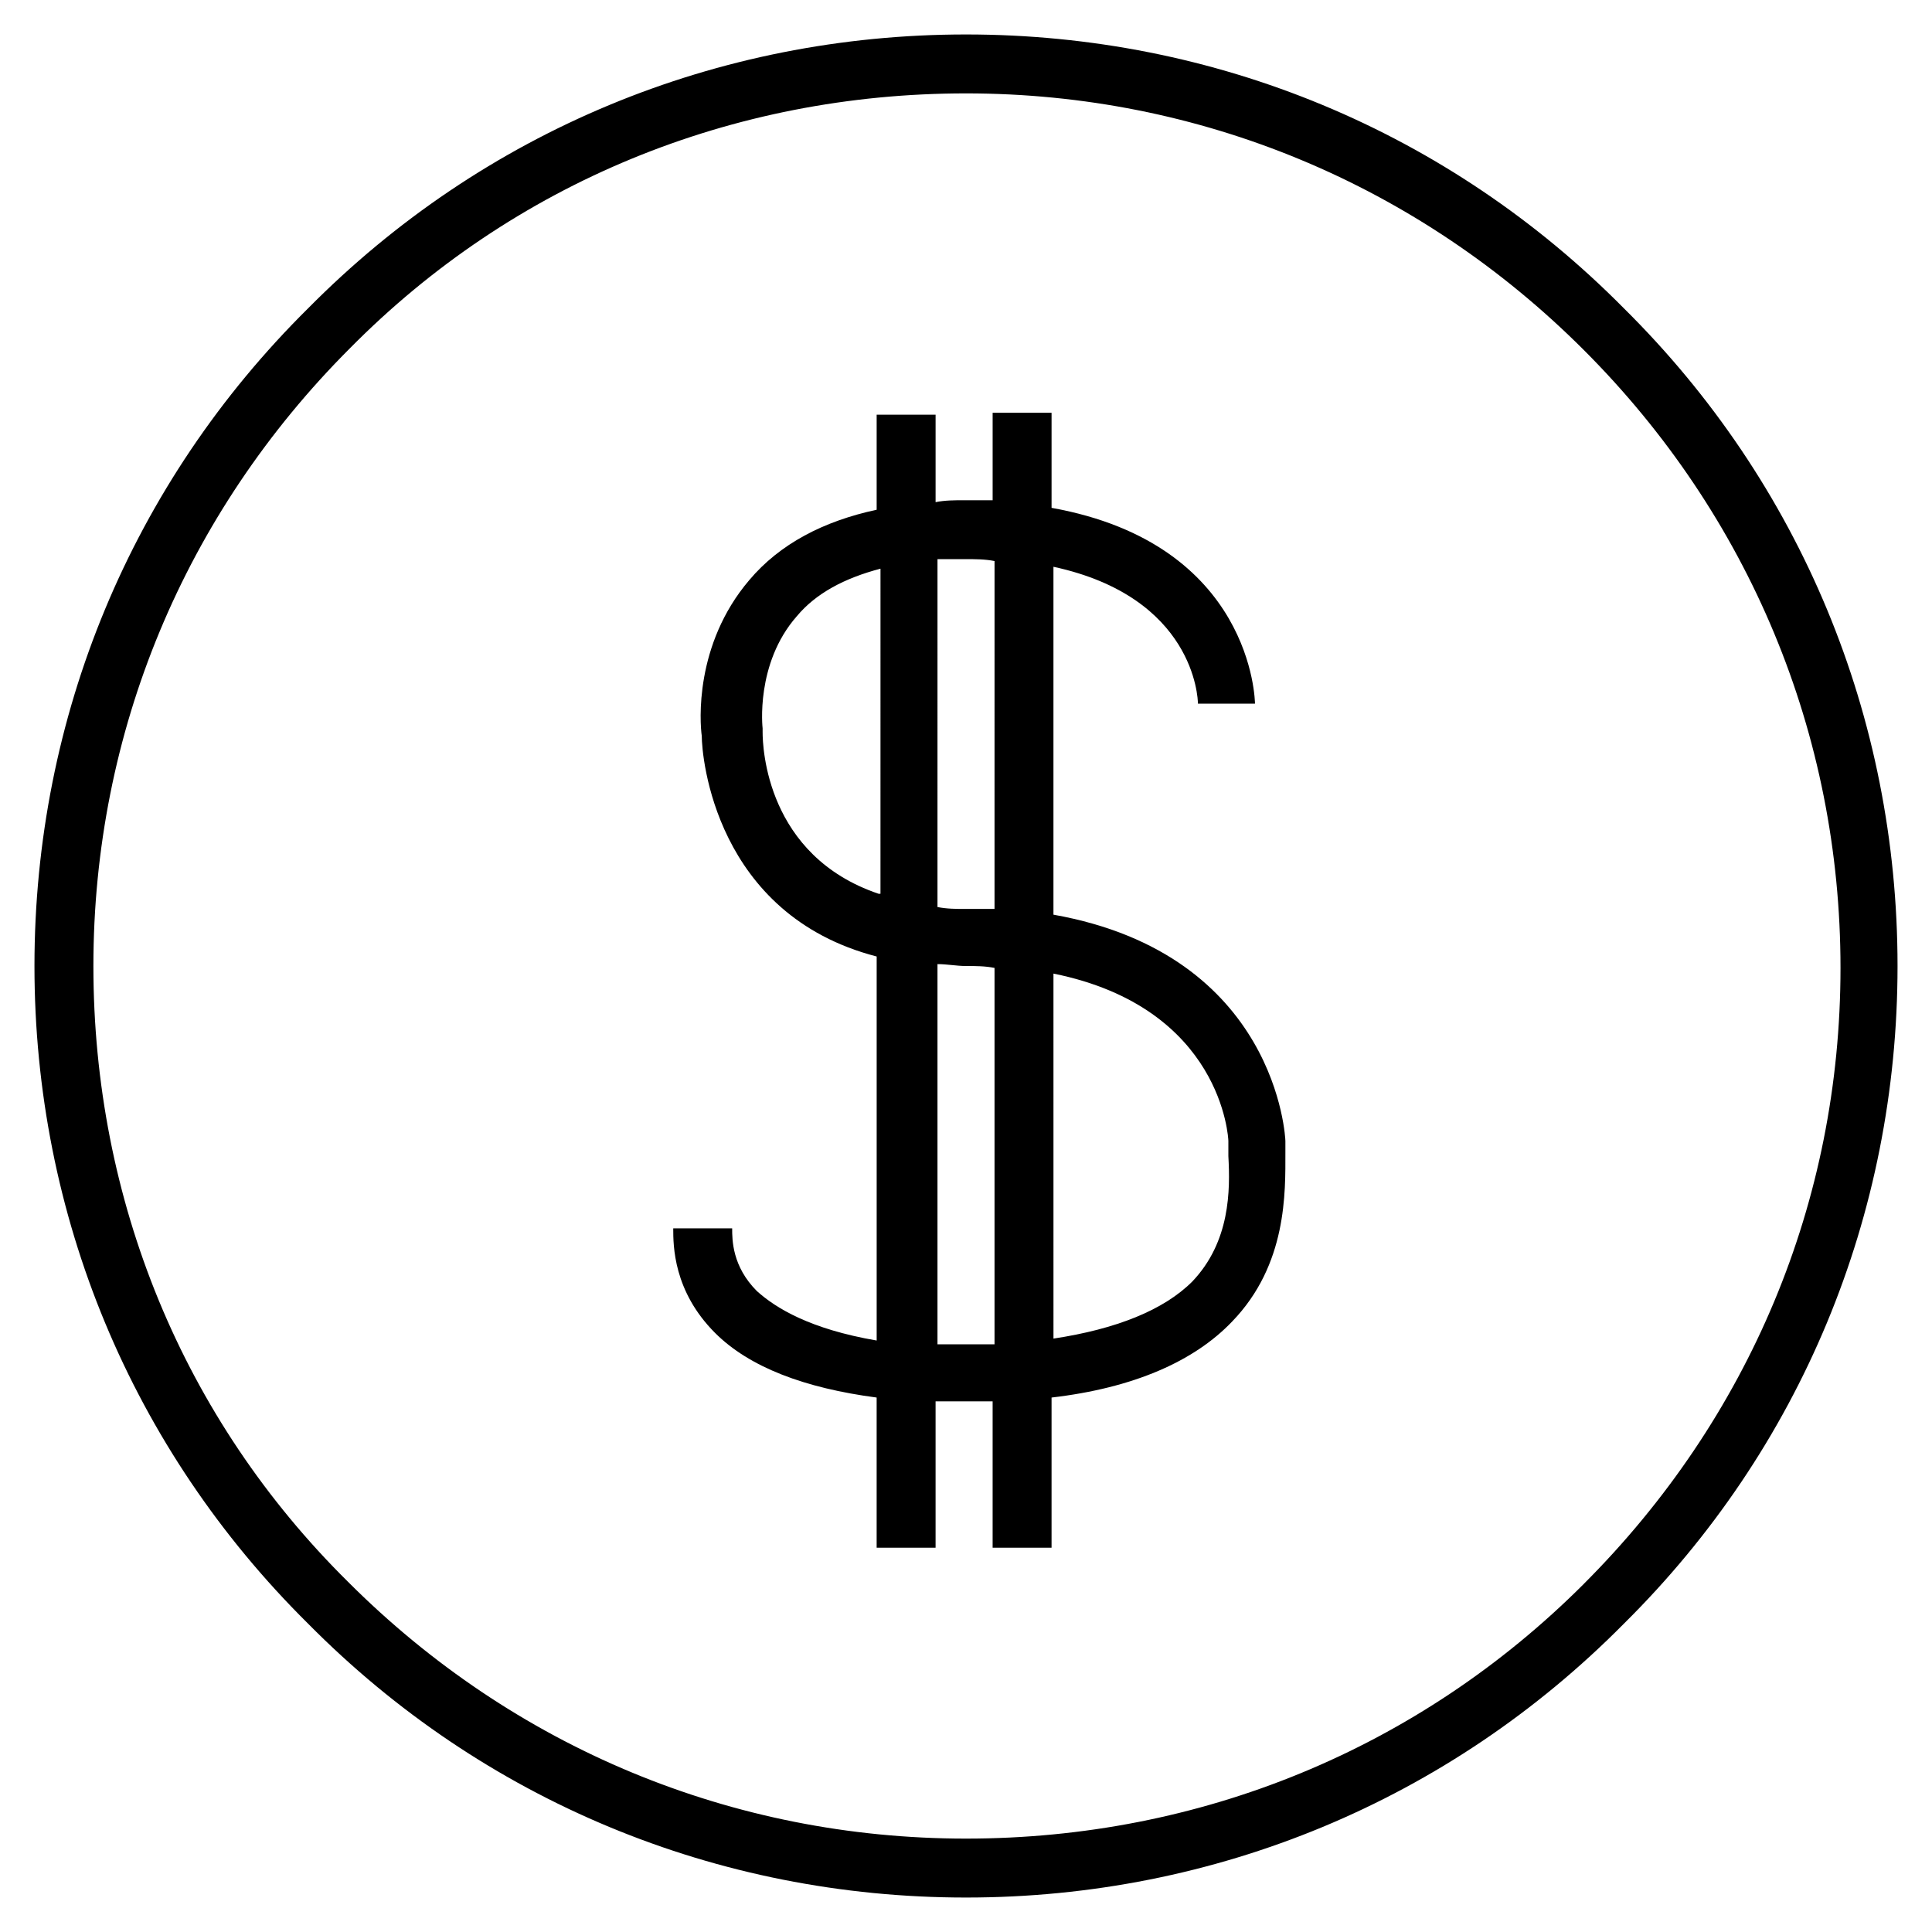
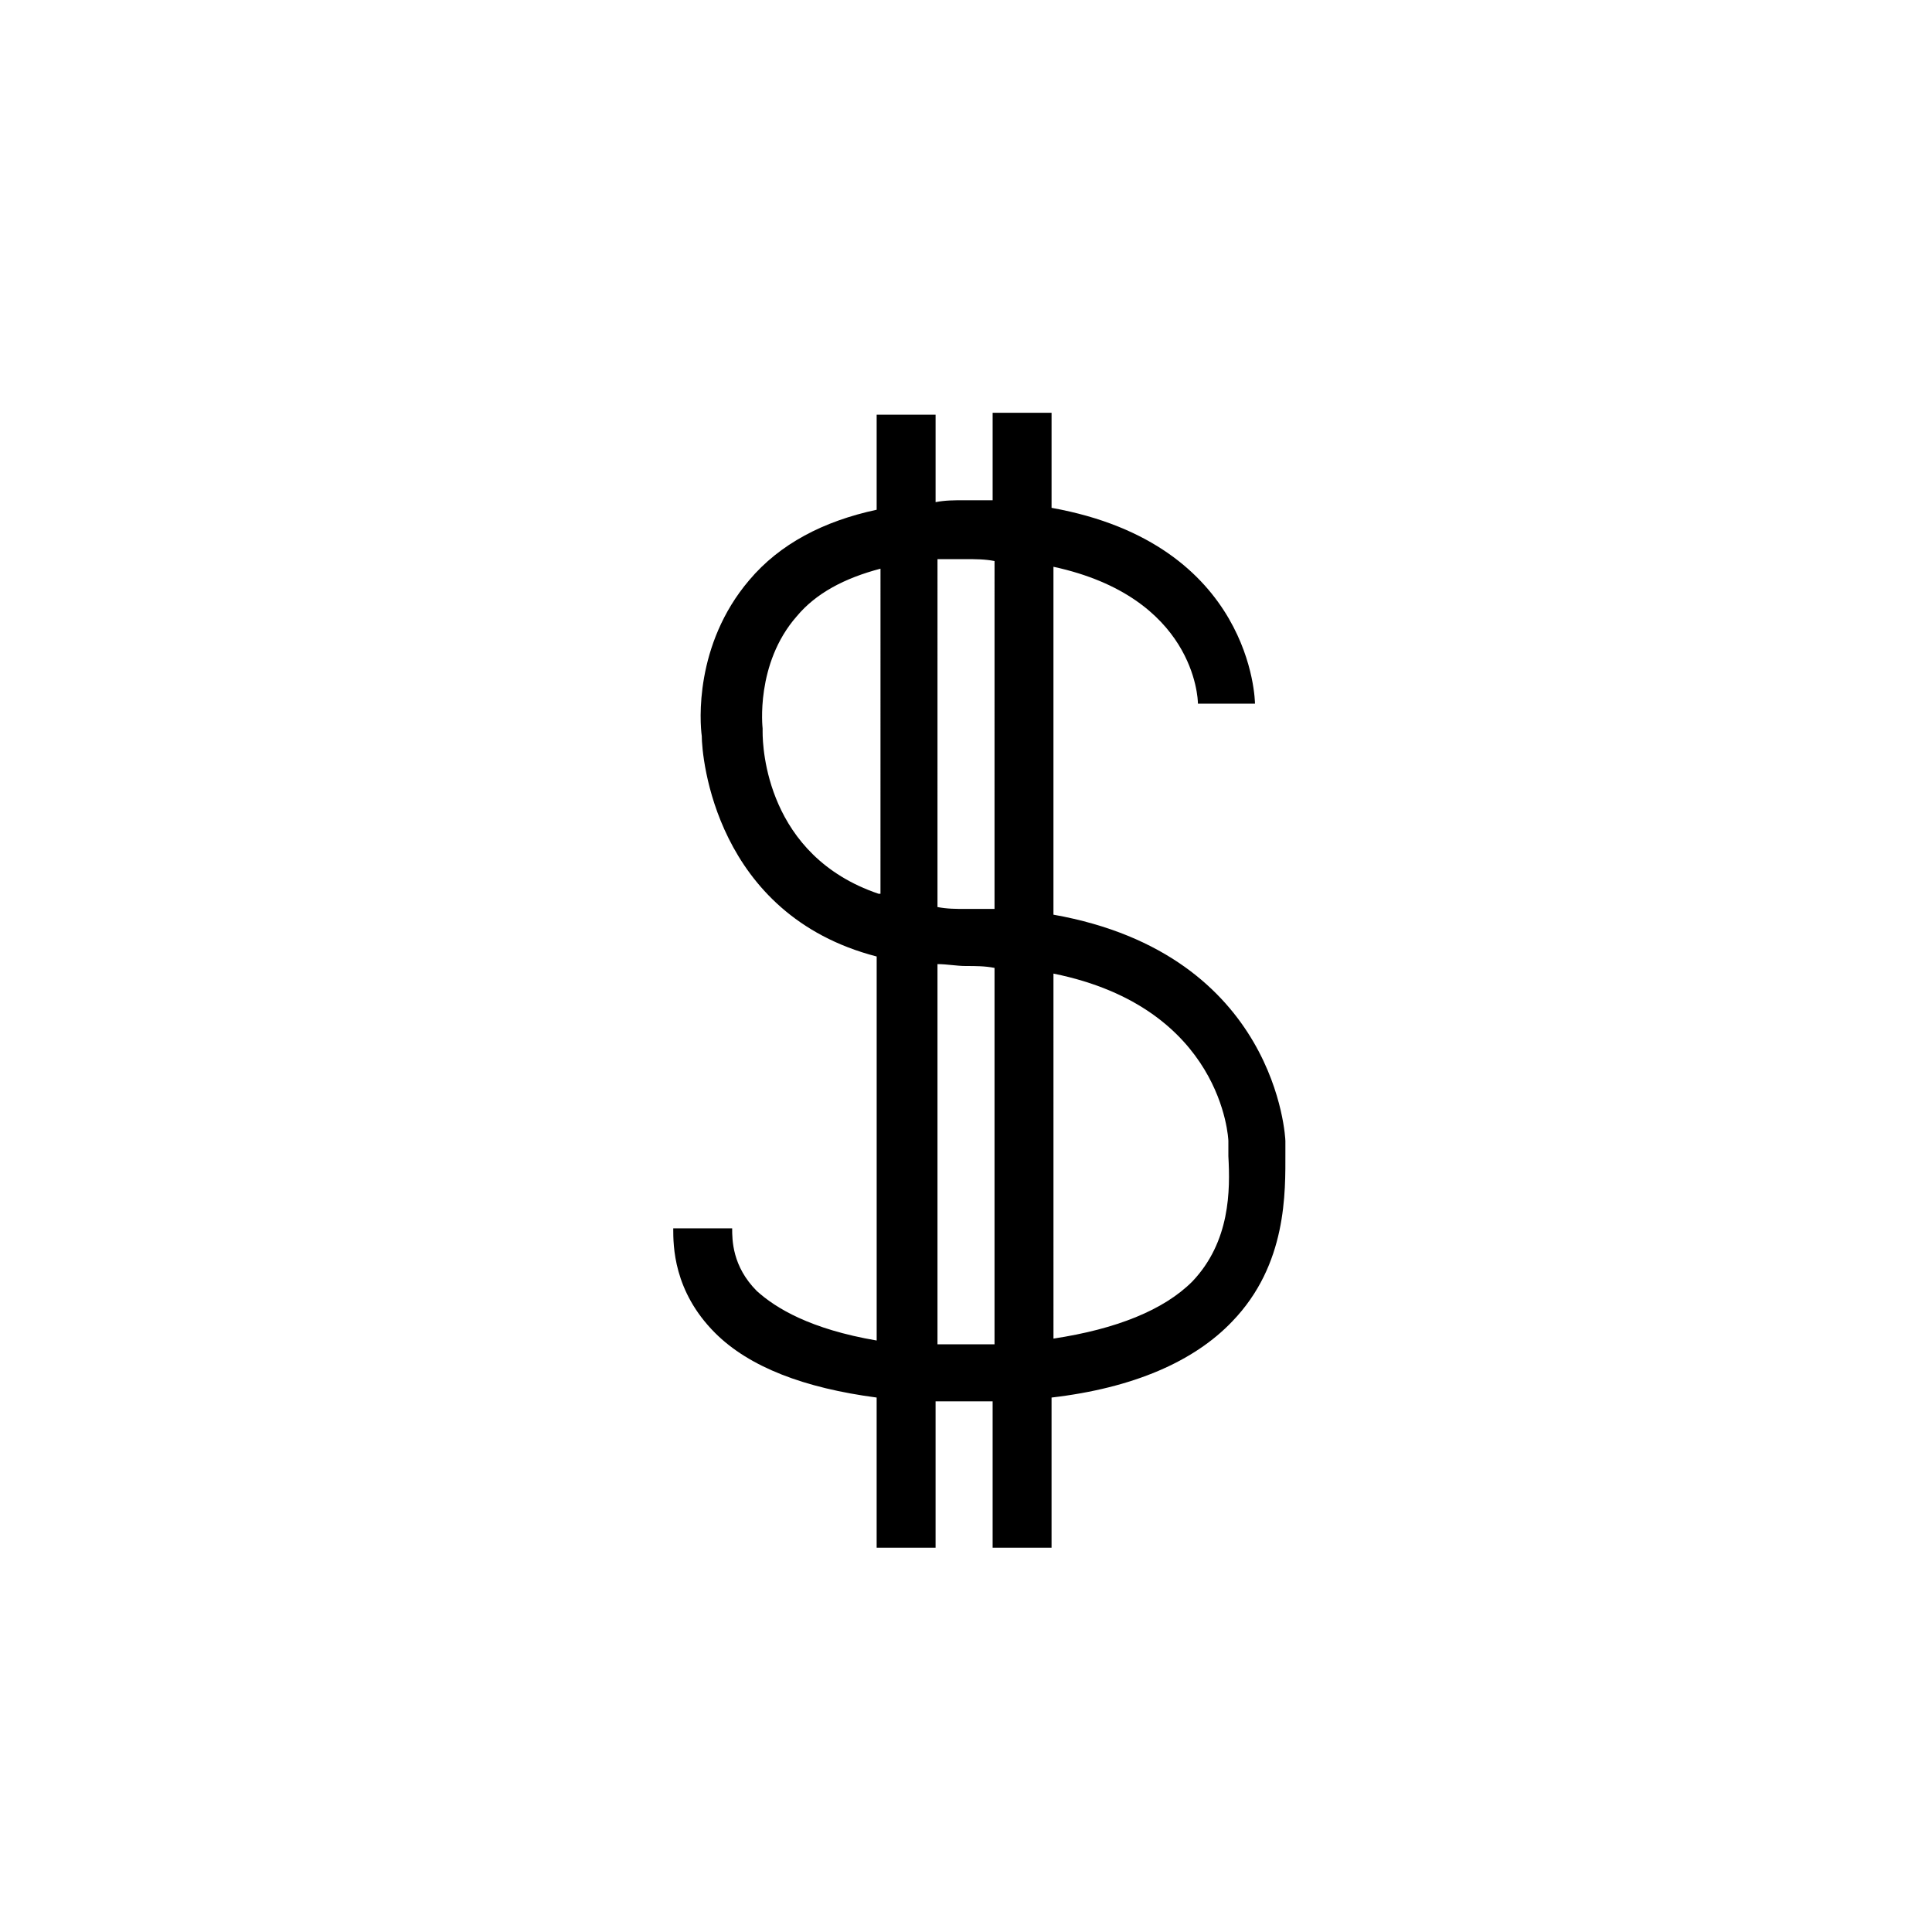
<svg xmlns="http://www.w3.org/2000/svg" fill="#000000" width="800px" height="800px" version="1.1" viewBox="144 144 512 512">
  <g>
    <path d="m484.64 446.35c0-0.504-2.016-49.375-61.465-59.953v-92.195c37.281 8.062 38.289 34.762 38.289 36.273h15.117c0-0.504-0.504-42.32-53.906-51.891v-25.191h-15.617v23.176h-7.559c-2.519 0-5.039 0-7.559 0.504v-23.176h-15.617v25.191c-14.105 3.023-25.695 9.07-33.754 18.641-14.609 17.129-13.098 37.785-12.594 41.312 0 5.543 3.527 47.359 46.352 58.441v101.77c-17.637-3.023-26.707-8.566-31.746-13.102-6.551-6.551-6.551-13.602-6.551-16.625h-15.617c0 4.535 0 16.625 11.082 27.711 9.07 9.07 23.68 14.609 42.824 17.129v39.801h15.617v-38.793h7.559 7.559v38.793h15.617v-39.801c21.664-2.519 37.785-9.574 47.863-20.152 14.609-15.113 14.105-34.258 14.105-44.84v-3.023zm-107.81-65.492c-29.727-10.078-30.73-38.793-30.73-42.824v-1.008s-2.016-17.129 9.07-29.727c5.039-6.047 12.594-10.078 22.168-12.594l-0.004 86.152zm30.73 119.4h-7.559-7.559v-100.76c2.519 0 5.039 0.504 7.559 0.504 2.519 0 5.039 0 7.559 0.504zm0-115.38h-7.559c-2.519 0-5.039 0-7.559-0.504l0.004-92.195h7.559c2.519 0 5.039 0 7.559 0.504zm52.398 98.75c-7.559 7.559-20.152 12.594-36.777 15.113l-0.004-96.73c44.84 9.07 46.352 43.832 46.352 44.336v4.031c0.504 9.066 0.504 22.668-9.57 33.25z" />
-     <path d="m574.32 225.68c-46.352-46.855-108.32-72.547-174.32-72.547-66 0-127.97 25.691-174.32 72.547-46.855 46.352-72.547 108.32-72.547 174.32s25.695 127.97 72.547 174.32c46.352 46.855 108.32 72.547 174.32 72.547s127.97-25.695 174.32-72.547c46.855-46.352 72.547-108.32 72.547-174.32 0-66-25.691-127.97-72.547-174.32zm-10.578 338.06c-43.832 43.828-101.77 67.508-163.74 67.508s-119.91-24.184-163.74-68.016c-43.832-43.324-67.512-101.26-67.512-163.23s24.184-119.91 68.016-163.74c43.328-43.832 101.27-67.512 163.23-67.512s119.91 24.184 163.74 68.016 68.016 101.77 68.016 163.74c-0.004 61.969-24.188 119.4-68.016 163.23z" />
  </g>
</svg>